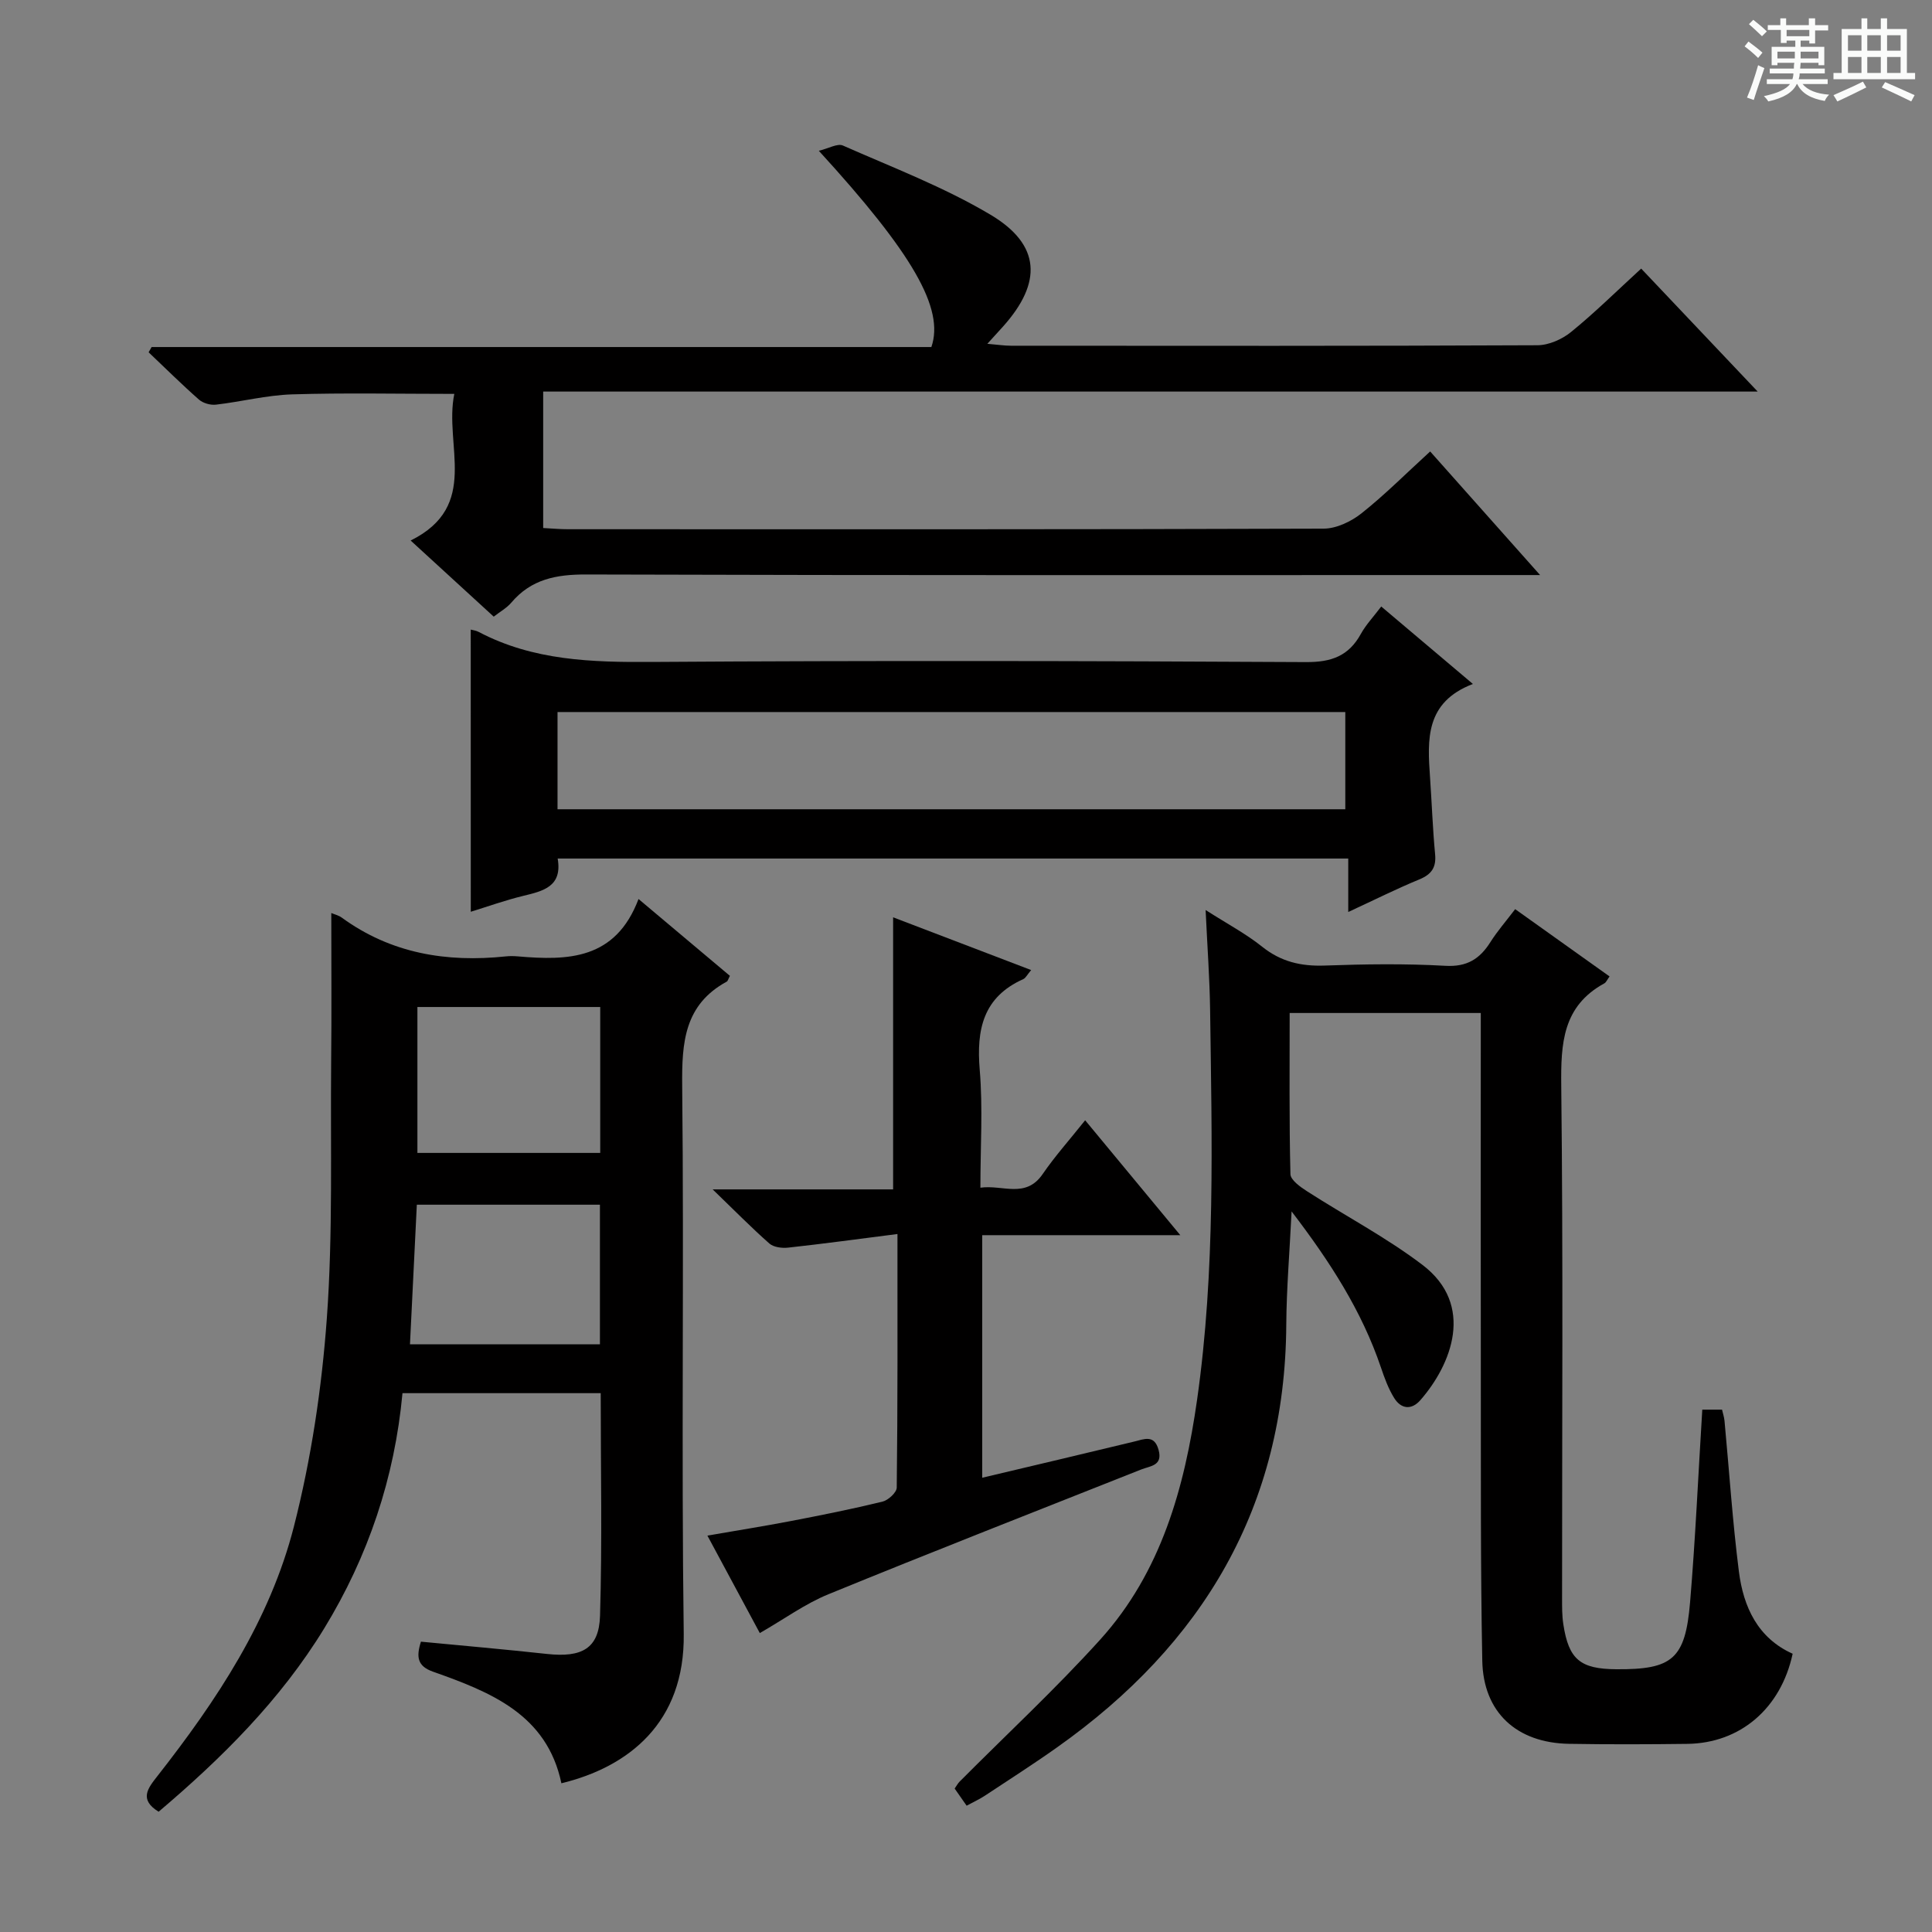
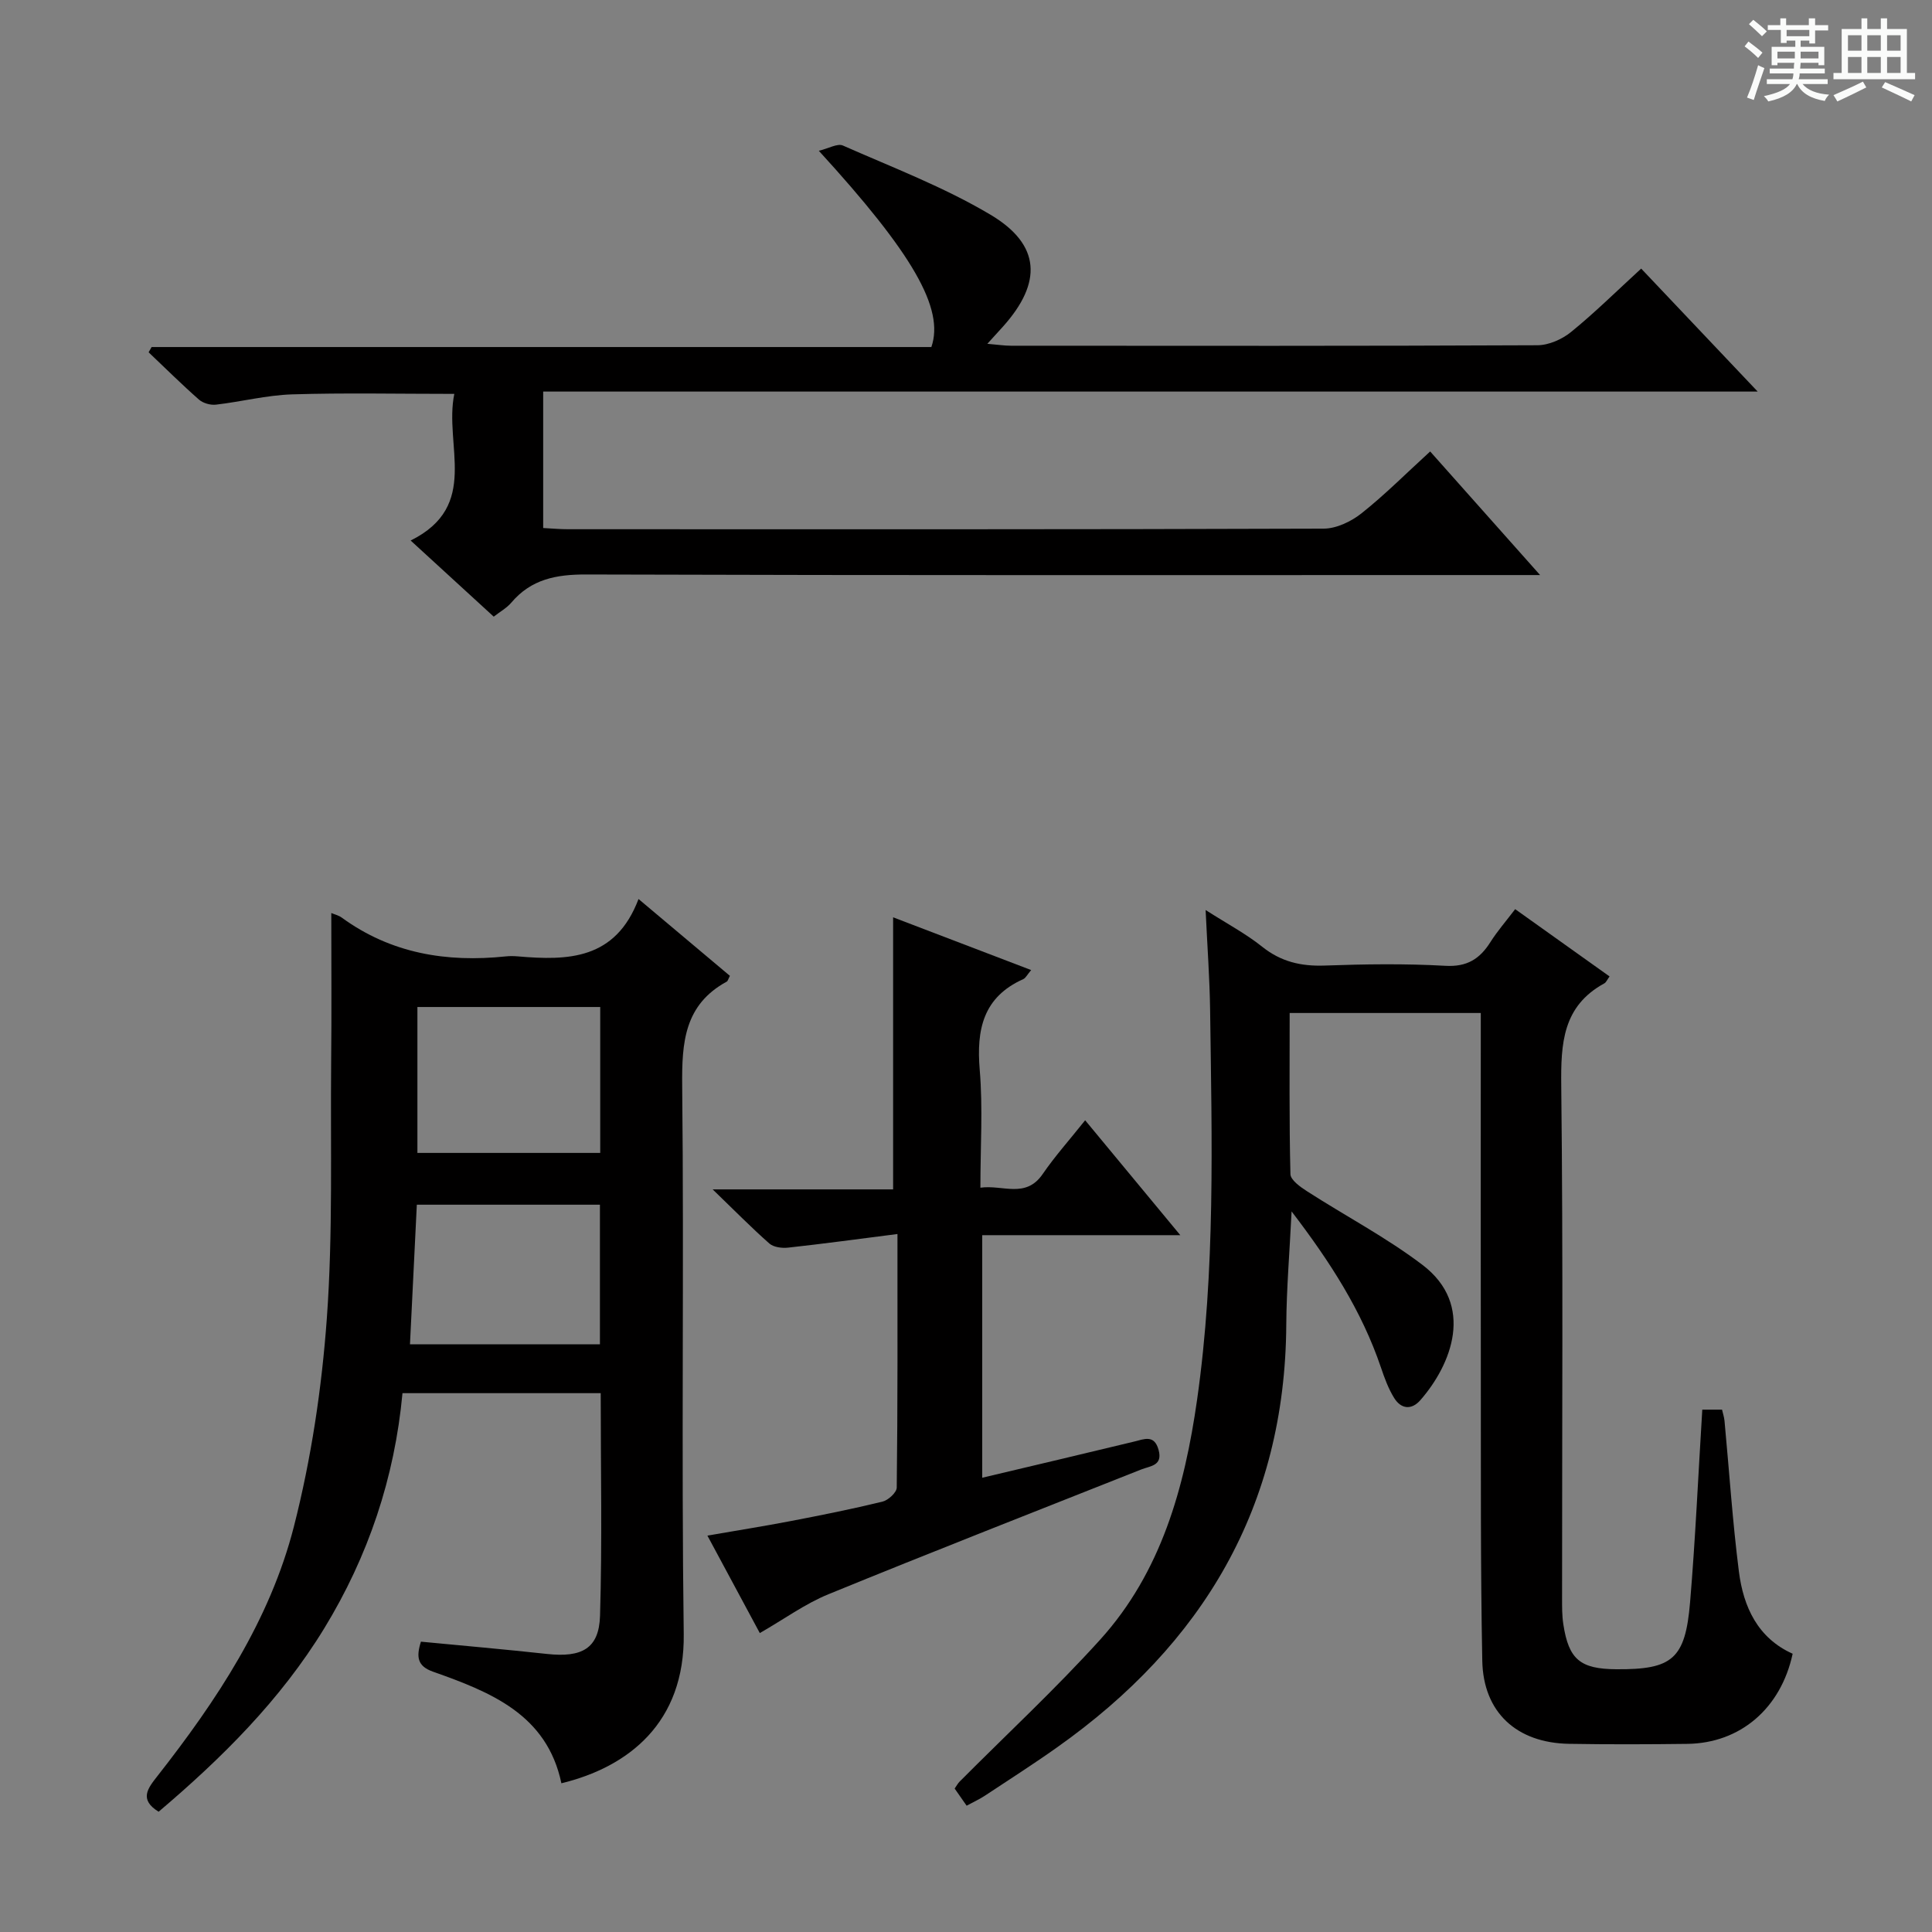
<svg xmlns="http://www.w3.org/2000/svg" enable-background="new 0 0 400 400" viewBox="0 0 400 400">
  <rect x="0" y="0" width="400" height="400" fill="#808080" stroke="none" />
  <path d="m361.2 9.6.8-1c.9.7 1.9 1.4 2.9 2.3l-.9 1.1c-1-1-2-1.8-2.8-2.4zm.5 10.6c.9-2.1 1.6-4.3 2.3-6.7.4.2.8.4 1.3.6-.7 2.1-1.5 4.3-2.2 6.6zm.4-15.2.9-.9c1 .8 2 1.6 2.8 2.4l-1 1c-.9-.9-1.8-1.7-2.7-2.5zm12.5-1.2h1.2v1.4h2.7v1.1h-2.7v2.7h-1.2v-.6h-1.8v1.3h4.9v3.8h-1.2v-.5h-3.7c0 .4-.1.9-.1 1.2h5.1v1h-5.2c0 .5-.1.9-.2 1.2h6v1h-5.2c1.1 1.3 2.9 2 5.5 2.2-.4.4-.7.8-.9 1.3-2.9-.5-4.8-1.6-5.7-3.5h-.1c-.8 1.7-2.7 2.9-5.9 3.6-.2-.4-.6-.8-.9-1.1 2.8-.6 4.6-1.4 5.4-2.5h-4.8v-1h5.3c.1-.3.2-.7.2-1.2h-4.9v-1h5c0-.4 0-.8.1-1.2h-3.5v.5h-1.2v-3.8h4.9v-1.3h-1.8v.5h-1.2v-2.7h-2.7v-1h2.6v-1.4h1.2v1.4h4.7v-1.4zm-6.6 8.3h3.6c0-.4 0-.9 0-1.4h-3.6zm1.9-4.6h4.7v-1.3h-4.7zm6.6 3.2h-3.7v1.4h3.7z" fill="#fafbfa" />
  <path d="m385.3 3.8h1.3v2.2h2.8v-2.2h1.3v2.2h4.1v9.1h1.7v1.3h-16.9v-1.3h1.7v-9.1h4.1v-2.2zm.4 13.1.7 1.2c-1.8.9-3.8 1.9-6 2.9-.2-.4-.5-.8-.8-1.3 2.3-1 4.3-1.9 6.1-2.8zm-3.1-6.4h2.8v-3.2h-2.8zm0 4.6h2.8v-3.3h-2.8zm4-4.6h2.8v-3.2h-2.8zm0 4.6h2.8v-3.3h-2.8zm3.7 1.9c2.1.9 4.1 1.8 6.1 2.7l-.7 1.3c-2.2-1.1-4.2-2-6.1-2.9zm3.2-9.7h-2.8v3.2h2.8zm-2.8 7.8h2.8v-3.3h-2.8z" fill="#fafbfa" />
  <g fill="#010000">
    <path d="m352.44 291.85h4.09c.17.76.43 1.52.51 2.3.98 10.41 1.66 20.85 2.98 31.22.93 7.33 3.91 13.78 11.13 17.02-2.45 11.35-10.87 18.52-21.81 18.66-8.16.1-16.33.13-24.5-.01-10.82-.19-17.74-6.49-17.95-17.2-.38-19.66-.27-39.32-.3-58.98-.04-23-.01-45.99-.01-68.99 0-1.95 0-3.9 0-6.14-13.39 0-26.14 0-39.57 0 0 11.19-.11 22.28.16 33.36.03 1.22 2.05 2.66 3.44 3.55 7.94 5.11 16.38 9.54 23.87 15.22 10.98 8.33 6.01 20.69-.41 28.03-1.84 2.1-3.99 1.84-5.41-.43-1.21-1.94-2.02-4.17-2.76-6.36-3.95-11.65-10.47-21.8-18.49-32.29-.41 8.44-1.05 15.94-1.1 23.45-.23 37.66-17.25 66.15-47.45 87.51-4.88 3.46-9.93 6.69-14.92 9.99-1.1.73-2.32 1.28-3.81 2.09-.85-1.22-1.67-2.39-2.48-3.55.45-.64.67-1.08 1.01-1.42 9.73-9.78 19.87-19.19 29.11-29.4 12.65-13.98 17.48-31.48 20.07-49.65 3.82-26.8 3.06-53.79 2.7-80.75-.09-6.47-.57-12.94-.93-20.67 4.49 2.87 8.36 4.92 11.71 7.6 3.89 3.11 8.04 4.07 12.92 3.9 8.32-.3 16.68-.42 24.99.05 4.5.26 7.14-1.42 9.35-4.92 1.41-2.23 3.17-4.25 5.12-6.81 6.6 4.71 13.04 9.3 19.54 13.93-.5.69-.7 1.23-1.09 1.44-8.63 4.72-9.01 12.43-8.91 21.21.4 35.32.16 70.66.17 105.99 0 1.83-.02 3.68.26 5.48 1.11 7.29 3.49 9.27 10.98 9.32 11.59.08 14.27-2.1 15.26-13.84 1.1-13.07 1.68-26.19 2.53-39.91z" />
    <path d="m68.59 189.03c.71.3 1.53.49 2.15.94 10.21 7.45 21.73 9.33 34 8.04.82-.09 1.67-.07 2.5 0 10.33.89 20.2.72 24.96-11.88 6.9 5.8 12.94 10.88 18.92 15.91-.34.64-.42 1.06-.65 1.19-8.78 4.78-9.32 12.58-9.23 21.56.4 37.82-.19 75.66.32 113.48.25 18.47-11.5 27.58-25.33 30.94-2.99-14.28-14.68-18.89-26.59-23.11-3.2-1.13-3.51-3.01-2.49-6.21 8.66.83 17.37 1.59 26.07 2.54 7.25.79 10.8-1.1 11.01-7.89.46-15.26.14-30.55.14-46.1-13.84 0-27.26 0-41.04 0-1.63 17.56-7.09 33.78-16.21 48.71-9.05 14.8-21.17 26.83-34.28 37.95-4.1-2.53-2.23-4.85-.29-7.33 12.3-15.68 23.33-32.29 28.3-51.72 3.59-14.06 5.77-28.65 6.82-43.13 1.27-17.57.73-35.28.89-52.92.11-10.14.03-20.28.03-30.97zm55.68 19.46c-12.95 0-25.47 0-37.85 0v30.21h37.85c0-10.12 0-20.01 0-30.21zm-.06 69.83c0-9.98 0-19.5 0-28.9-12.91 0-25.44 0-37.91 0-.48 9.82-.95 19.21-1.42 28.9z" />
    <path d="m169.53 31.22c2.04-.49 3.86-1.58 4.98-1.09 10.3 4.55 20.94 8.6 30.57 14.33 10.41 6.2 10.74 14.04 2.6 23.13-.87.97-1.75 1.93-3.26 3.59 2.15.18 3.52.4 4.9.4 36.33.02 72.66.07 108.98-.1 2.36-.01 5.12-1.23 6.99-2.76 4.9-3.98 9.4-8.44 14.5-13.11 7.78 8.22 15.49 16.35 24.12 25.46-84.54 0-167.85 0-251.45 0v28.25c1.85.1 3.48.25 5.1.25 52.16.01 104.32.06 156.48-.12 2.64-.01 5.68-1.46 7.82-3.15 4.81-3.81 9.17-8.2 14.24-12.83 7.34 8.25 14.63 16.45 22.76 25.59-3.19 0-5.11 0-7.03 0-63.49 0-126.98.08-190.47-.12-6.21-.02-11.38.97-15.5 5.83-.93 1.1-2.28 1.84-3.64 2.9-5.61-5.14-11.09-10.16-17.2-15.76 14.47-7.17 6.85-19.73 9.04-30.36-11.73 0-22.68-.24-33.6.1-5.27.17-10.49 1.52-15.76 2.13-1.14.13-2.67-.31-3.51-1.05-3.58-3.15-6.96-6.51-10.42-9.79.21-.36.41-.73.62-1.09h161.44c2.74-7.95-3.84-19.36-23.3-40.63z" />
-     <path d="m97.46 130.35c.44.12 1.11.19 1.66.49 11.28 5.94 23.4 6.29 35.84 6.21 45.14-.3 90.29-.22 135.43.03 5.29.03 8.85-1.27 11.37-5.85 1.03-1.87 2.55-3.46 4.21-5.66 6.21 5.25 12.22 10.33 18.98 16.04-9.9 3.78-9.42 11.51-8.88 19.29.37 5.31.55 10.63 1.05 15.92.27 2.78-.73 4.21-3.28 5.26-4.73 1.95-9.31 4.25-14.7 6.74 0-4.03 0-7.39 0-11.07-54.8 0-109.02 0-163.68 0 1.01 5.83-3.01 6.73-7.17 7.74-3.69.9-7.29 2.19-10.82 3.28-.01-19.55-.01-38.92-.01-58.42zm17.97 37.2h163.1c0-6.97 0-13.66 0-20.13-54.63 0-108.86 0-163.1 0z" />
    <path d="m185.81 255.49c-8.18 1.04-15.4 2.03-22.64 2.82-1.27.14-3.01-.08-3.89-.86-3.72-3.28-7.2-6.83-11.73-11.2h37.36c0-19.01 0-37.51 0-56.33 9.15 3.5 18.66 7.13 28.58 10.92-.83.98-1.14 1.66-1.64 1.88-8.31 3.73-9.71 10.42-9.01 18.76.67 7.91.14 15.93.14 24.42 4.63-.66 9.37 2.32 12.9-2.83 2.53-3.69 5.55-7.06 8.79-11.13 6.49 7.84 12.79 15.44 19.7 23.79-14.04 0-27.34 0-41.01 0v50.22c10.53-2.5 20.96-4.95 31.38-7.47 2.14-.52 4.24-1.54 5.13 1.7.91 3.31-1.71 3.31-3.62 4.07-21.59 8.57-43.23 17.02-64.73 25.82-4.85 1.98-9.2 5.17-14.21 8.04-3.39-6.31-6.89-12.83-10.85-20.18 6.1-1.06 11.69-1.94 17.25-3.01 6.36-1.22 12.71-2.49 18.99-4.02 1.2-.29 2.95-1.9 2.96-2.91.21-17.11.15-34.23.15-52.5z" />
  </g>
</svg>